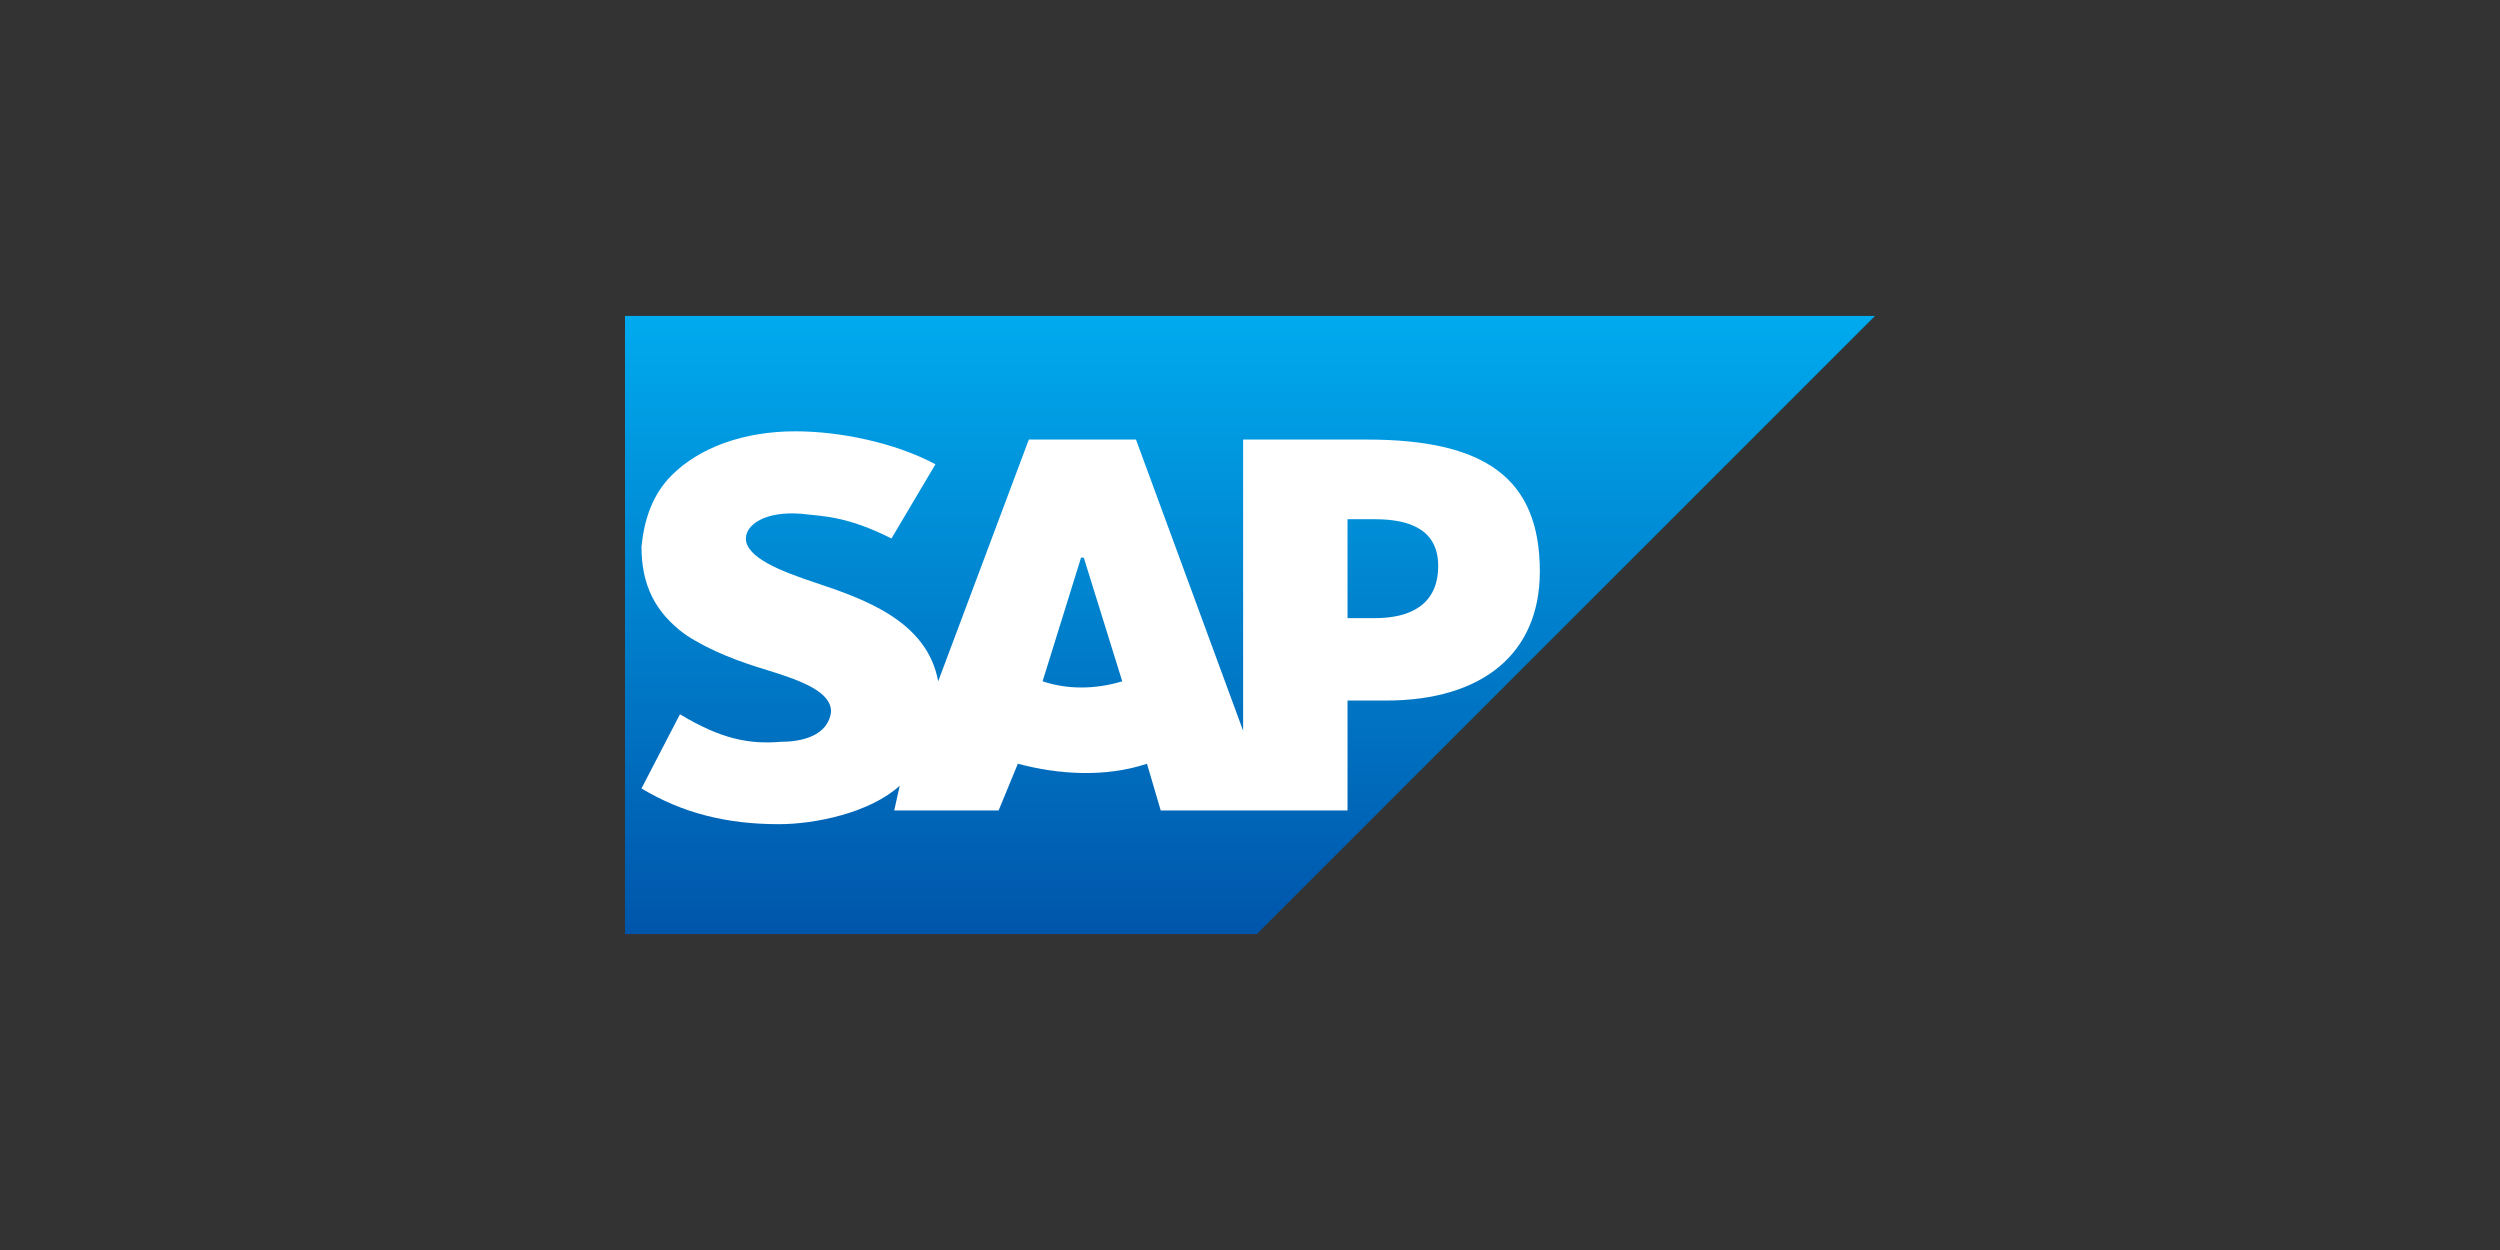
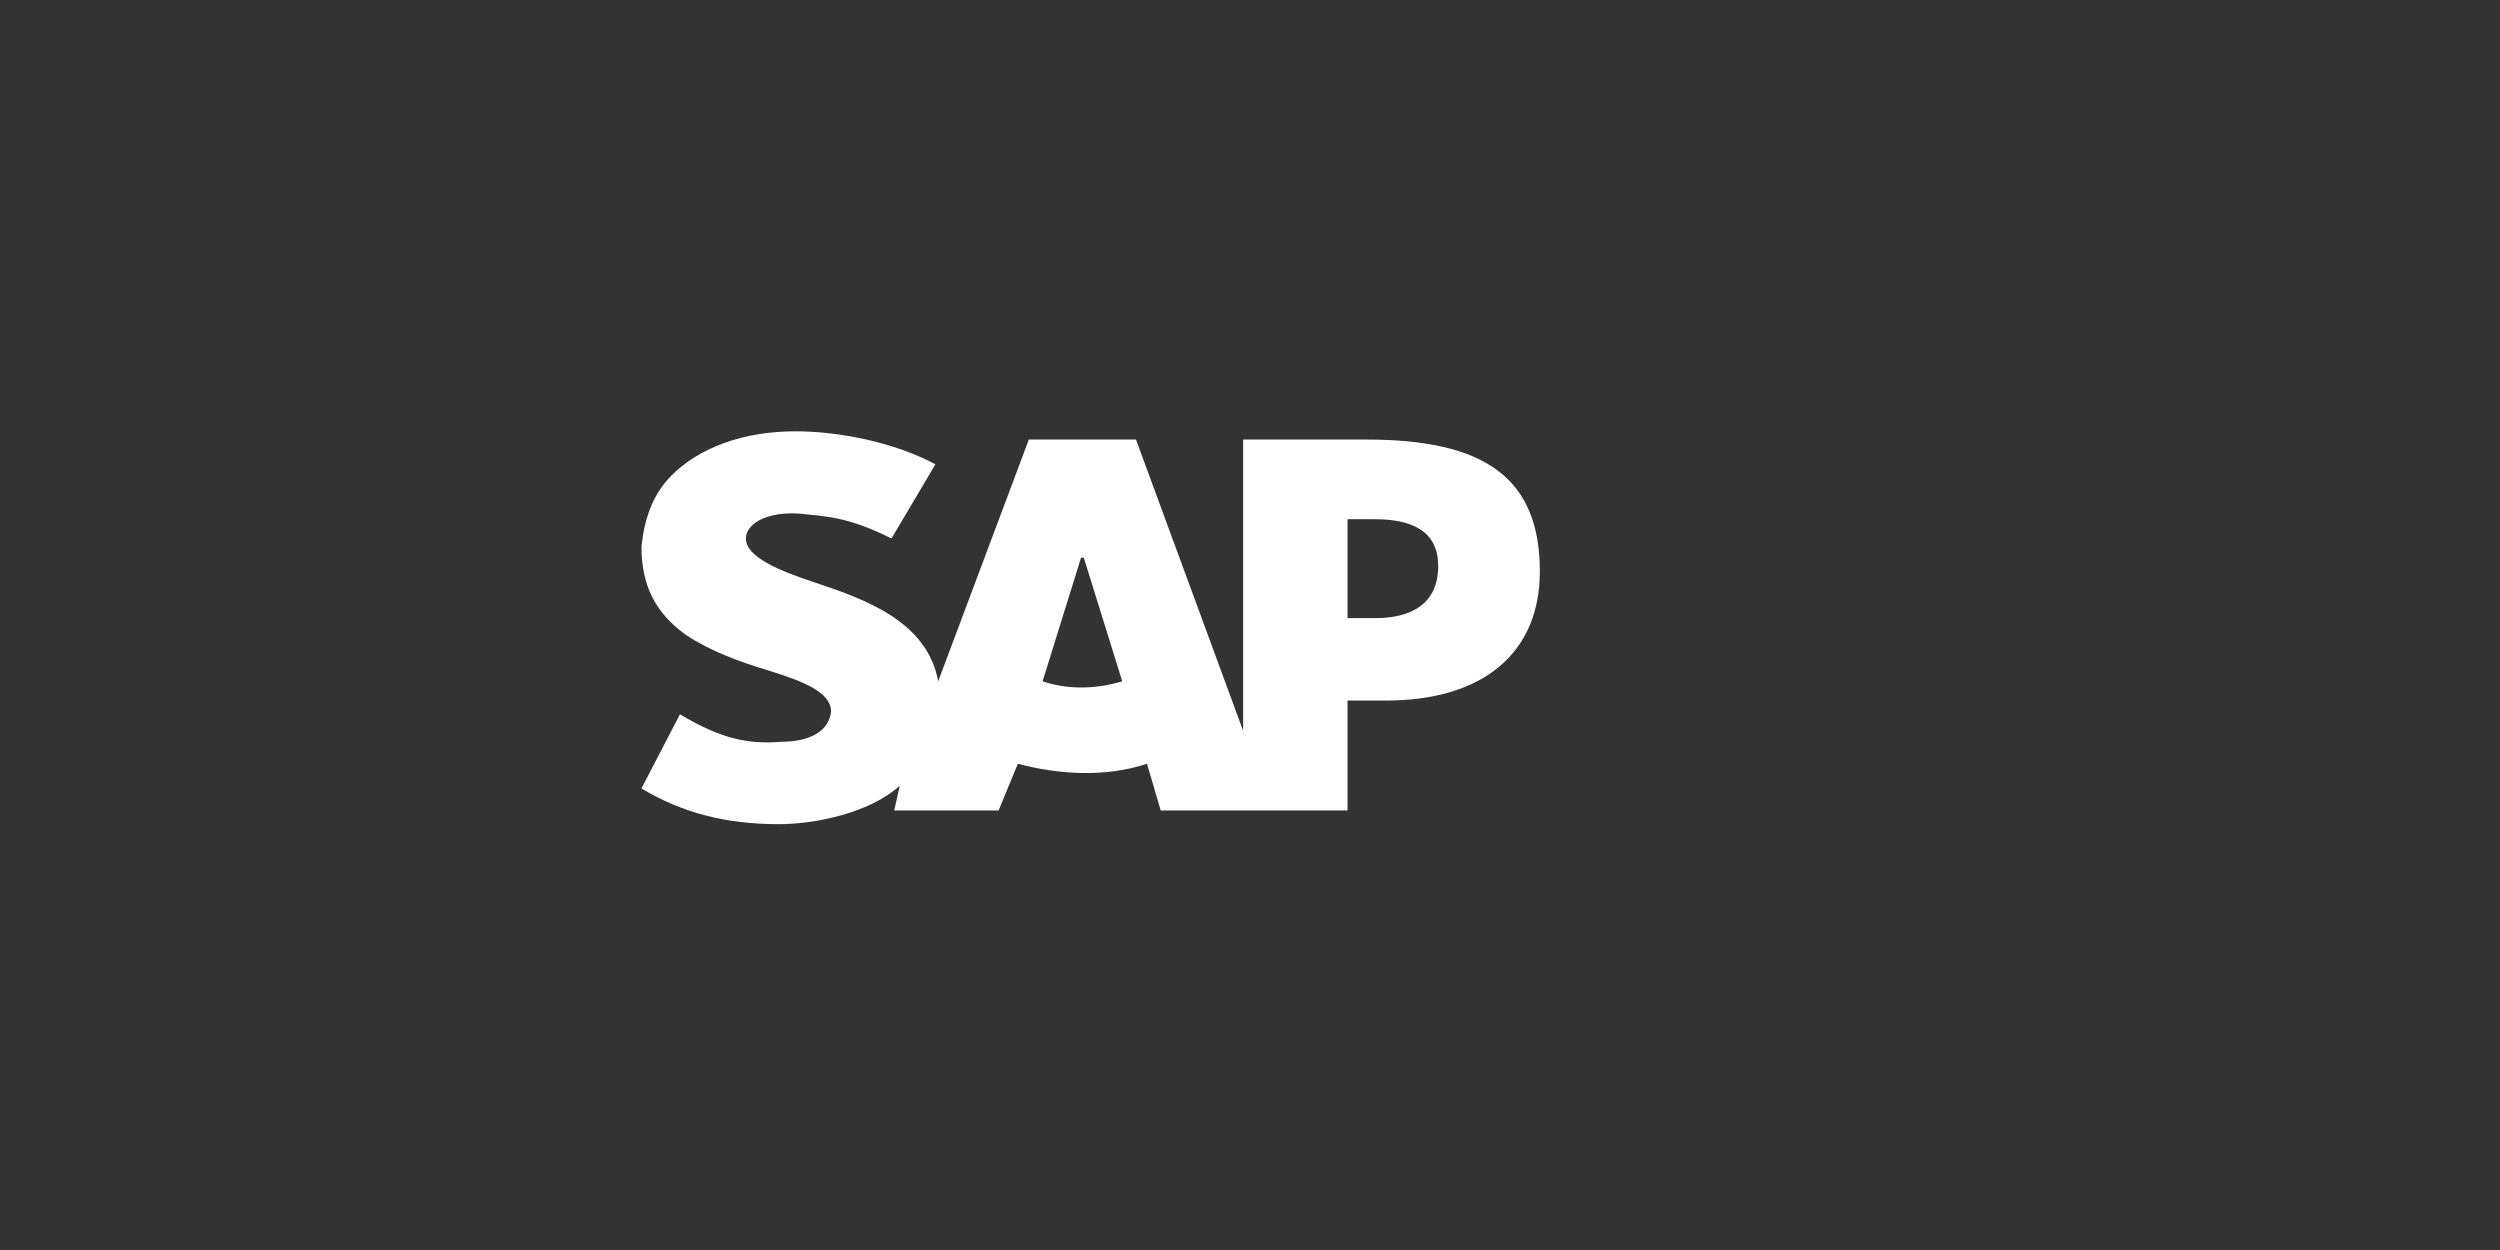
<svg xmlns="http://www.w3.org/2000/svg" width="400" height="200" viewBox="0 0 400 200" fill="none">
  <rect x="0" y="0" width="400" height="200" fill="#333333" stroke="none" />
  <g clip-path="url(#clip0_1707_4914)">
-     <path d="M300 50.549H100V149.45H201.099" fill="url(#paint0_linear_1707_4914)" />
    <path d="M198.901 70.329V116.923L181.758 70.329H164.615L150.11 109.011C148.352 99.34 138.242 95.824 130.33 93.187C125.055 91.428 119.341 89.231 119.341 86.154C119.341 83.956 122.418 81.758 128.132 82.198C132.088 82.637 135.604 82.637 142.637 86.154L149.67 74.285C143.077 70.769 134.286 69.011 127.253 69.011C118.901 69.011 111.868 71.648 107.473 76.044C104.396 79.121 103.077 83.077 102.637 87.472C102.637 93.626 104.835 98.022 109.67 101.538C113.626 104.176 118.462 105.934 122.857 107.252C128.571 109.011 132.967 110.769 132.967 113.846C132.528 117.802 128.132 118.681 125.055 118.681C119.78 119.121 115.385 118.242 108.791 114.285L102.637 126.154C109.231 130.11 116.264 131.868 124.615 131.868C130.33 131.868 139.121 130.11 143.956 125.714L143.077 129.67H159.78L162.857 122.198C169.451 123.956 176.923 124.395 183.517 122.198L185.714 129.67H215.604V112.088H221.758C237.143 112.088 246.374 104.615 246.374 91.428C246.374 76.483 237.582 70.329 218.681 70.329H198.901ZM166.813 109.011L172.967 89.231H173.407L179.56 109.011C175.165 110.329 170.769 110.329 166.813 109.011ZM215.604 98.901V83.077H220C225.714 83.077 230.11 84.835 230.11 90.549C230.11 96.703 225.714 98.901 220 98.901H215.604Z" fill="white" />
  </g>
  <defs>
    <linearGradient id="paint0_linear_1707_4914" x1="100" y1="50.549" x2="100" y2="149.45" gradientUnits="userSpaceOnUse">
      <stop stop-color="#00AAEE" />
      <stop offset="1" stop-color="#0055AA" />
    </linearGradient>
    <clipPath id="clip0_1707_4914">
      <rect width="200" height="98.901" fill="white" transform="translate(100 50.549)" />
    </clipPath>
  </defs>
</svg>